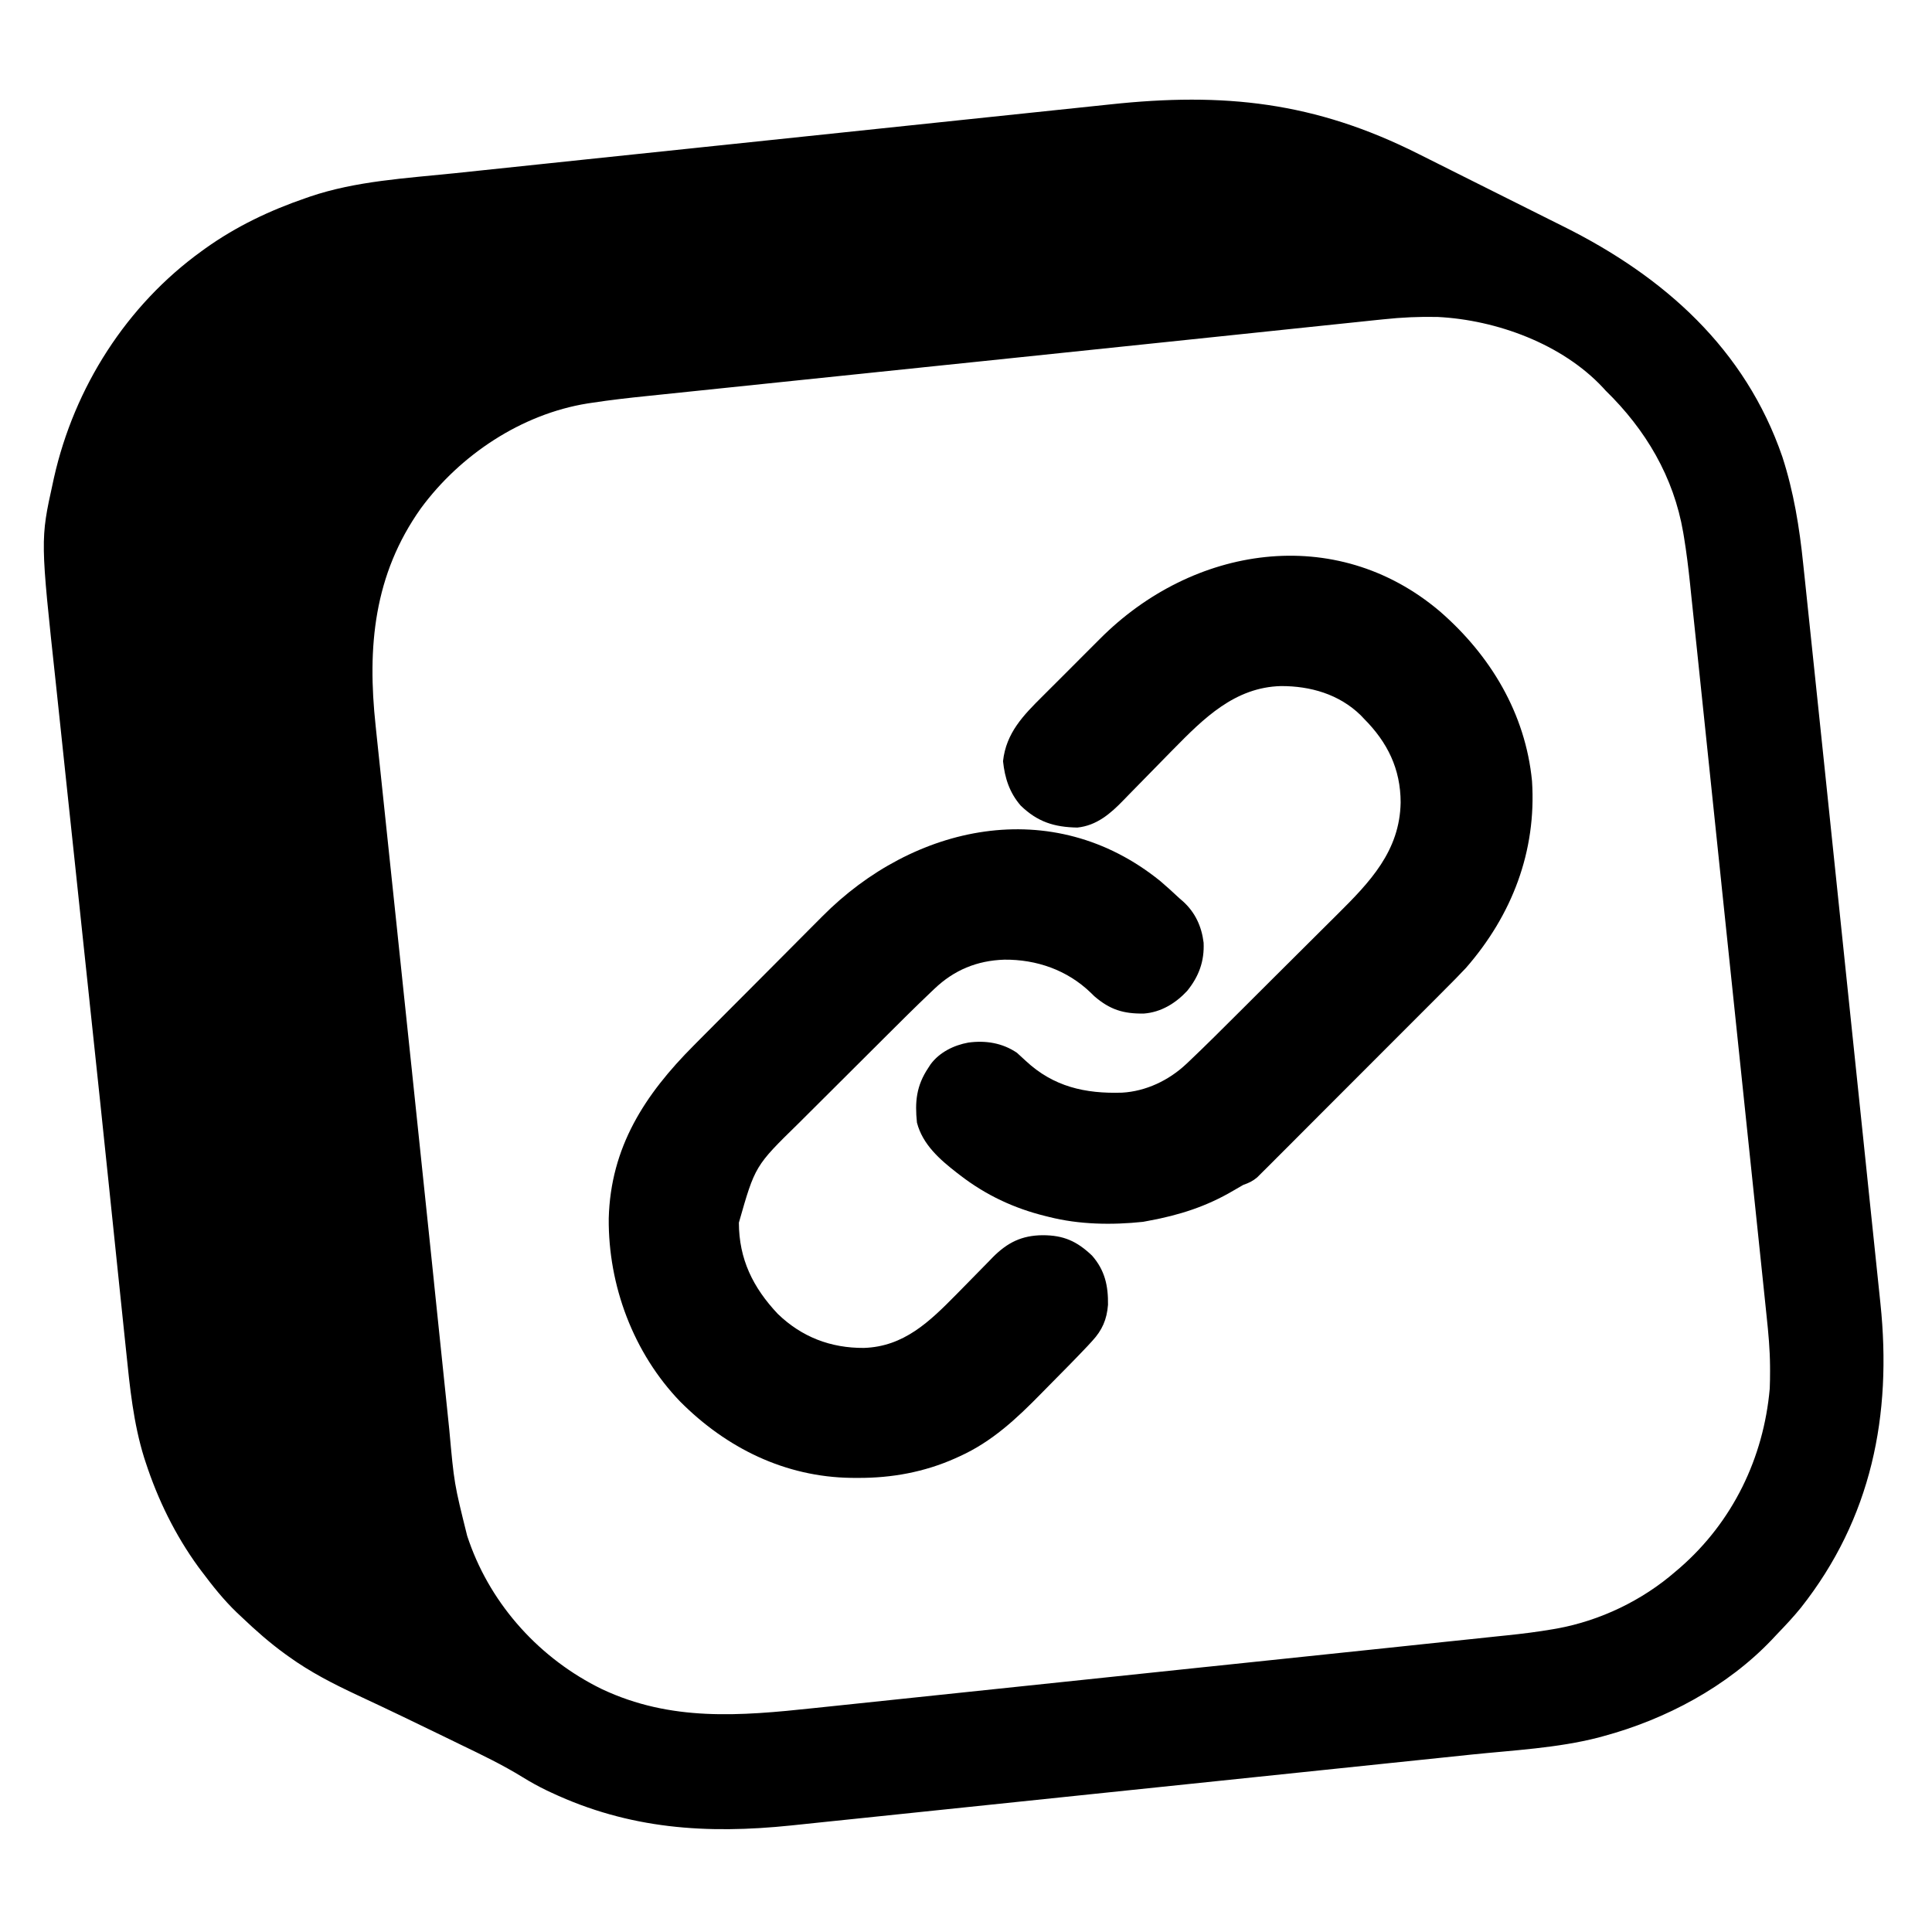
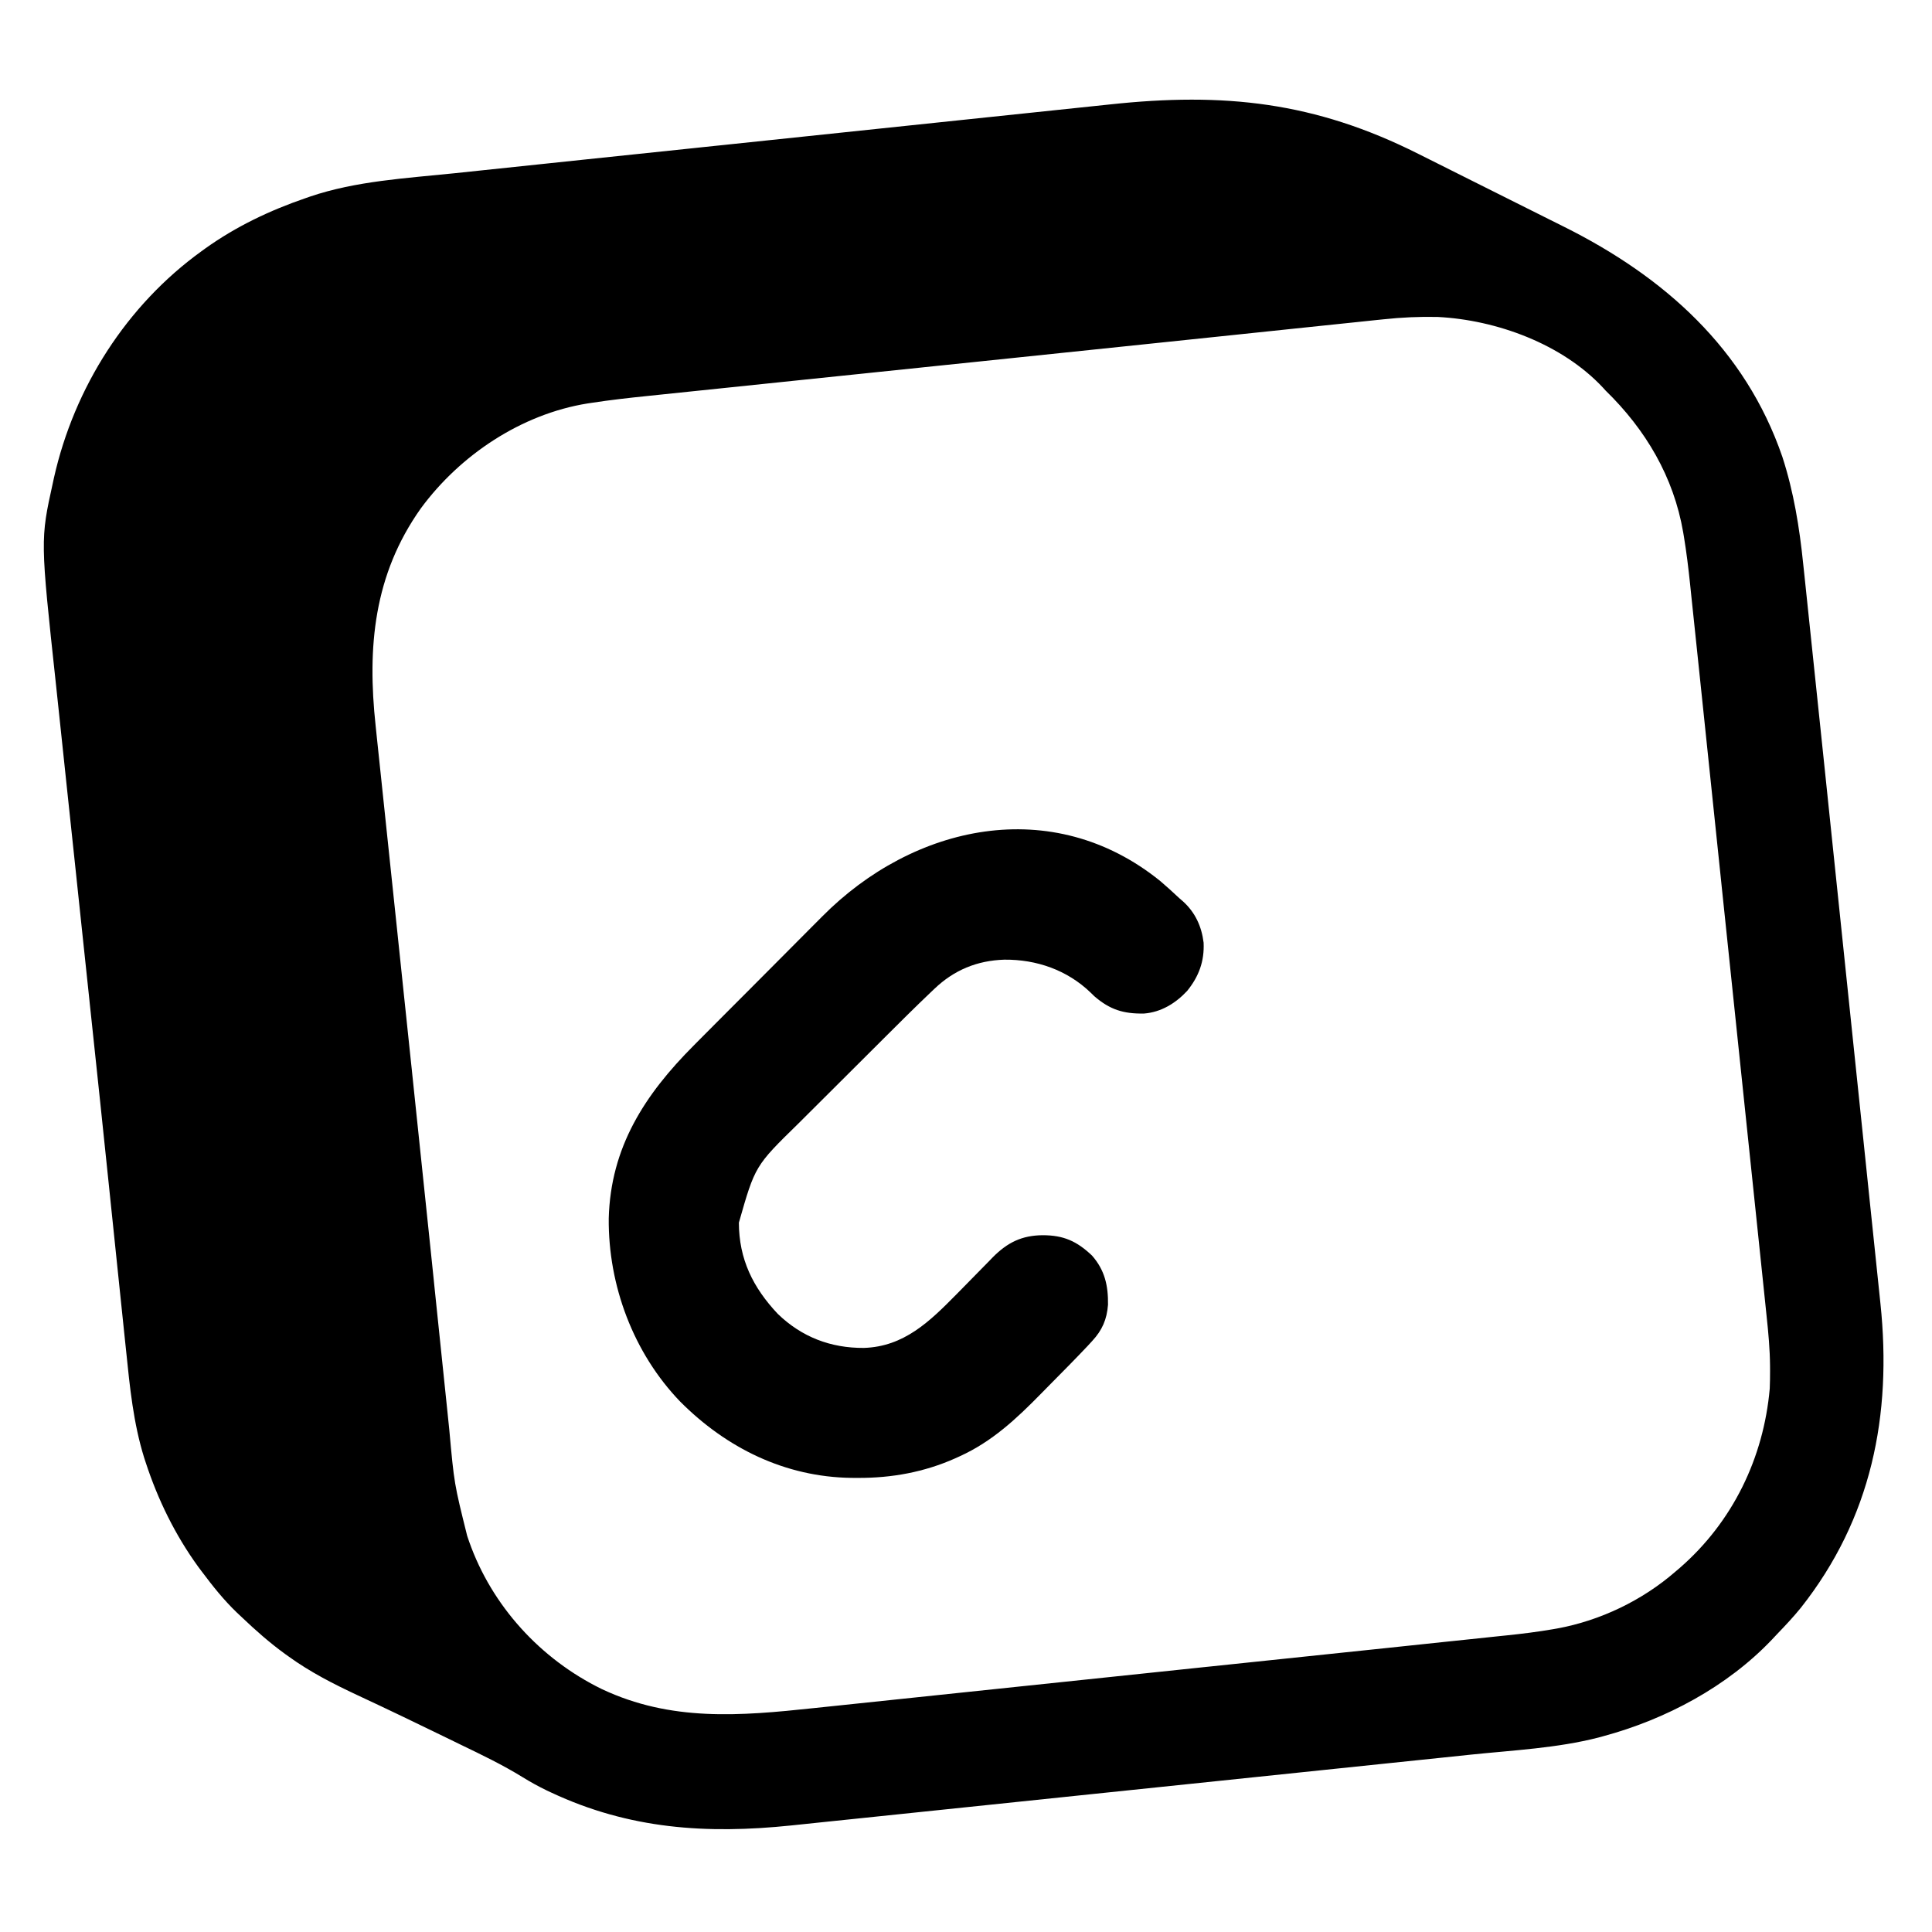
<svg xmlns="http://www.w3.org/2000/svg" width="64" height="64" viewBox="0 0 72 72" fill="none">
  <path d="M52.855 5.733C53.104 5.858 53.354 5.983 53.604 6.108C54.022 6.317 54.44 6.526 54.858 6.736C55.339 6.978 55.819 7.218 56.301 7.458C56.767 7.691 57.234 7.924 57.7 8.158C57.897 8.257 58.094 8.355 58.291 8.453C62.016 10.312 65.039 12.997 66.423 17.024C66.847 18.332 67.062 19.661 67.201 21.025C67.218 21.187 67.235 21.349 67.253 21.512C67.291 21.874 67.329 22.237 67.367 22.6C67.428 23.191 67.491 23.783 67.553 24.374C67.704 25.802 67.853 27.231 68.002 28.659C68.077 29.38 68.152 30.101 68.227 30.822C68.361 32.107 68.495 33.393 68.629 34.678C68.759 35.922 68.888 37.166 69.018 38.41C69.16 39.773 69.303 41.137 69.445 42.5C69.46 42.646 69.475 42.791 69.49 42.936C69.498 43.008 69.505 43.079 69.513 43.153C69.565 43.654 69.617 44.155 69.669 44.657C69.733 45.266 69.797 45.876 69.86 46.485C69.892 46.795 69.925 47.105 69.957 47.416C69.987 47.7 70.016 47.984 70.046 48.269C70.056 48.371 70.067 48.474 70.078 48.576C70.514 52.741 69.746 56.585 67.112 59.918C66.836 60.258 66.539 60.575 66.234 60.891C66.17 60.96 66.105 61.029 66.04 61.098C64.368 62.859 62.074 64.078 59.744 64.705C59.684 64.722 59.624 64.738 59.562 64.755C58.032 65.147 56.404 65.226 54.836 65.388C54.483 65.425 54.13 65.462 53.778 65.499C53.089 65.571 52.399 65.642 51.71 65.714C50.907 65.798 50.103 65.881 49.3 65.965C47.867 66.115 46.433 66.264 45 66.413C43.61 66.558 42.22 66.702 40.831 66.847C40.745 66.856 40.659 66.865 40.571 66.874C40.226 66.91 39.882 66.946 39.537 66.982C38.05 67.137 36.564 67.292 35.077 67.447C34.837 67.472 34.596 67.497 34.356 67.522C33.515 67.61 32.674 67.697 31.833 67.785C31.485 67.821 31.138 67.857 30.79 67.893C30.472 67.927 30.154 67.96 29.835 67.993C29.72 68.005 29.605 68.017 29.491 68.029C26.333 68.358 23.452 68.166 20.549 66.806C20.492 66.779 20.436 66.753 20.378 66.726C20.07 66.577 19.775 66.415 19.484 66.235C18.735 65.772 17.948 65.395 17.156 65.013C17.015 64.944 16.875 64.876 16.734 64.807C15.6 64.255 14.464 63.706 13.32 63.174C12.421 62.753 11.564 62.316 10.758 61.734C10.696 61.69 10.696 61.69 10.633 61.645C10.051 61.223 9.519 60.754 9 60.258C8.94 60.202 8.88 60.145 8.818 60.087C8.334 59.621 7.925 59.107 7.523 58.57C7.457 58.483 7.457 58.483 7.39 58.393C6.528 57.206 5.881 55.885 5.427 54.492C5.409 54.436 5.39 54.379 5.371 54.321C4.971 53.035 4.838 51.697 4.702 50.364C4.681 50.164 4.66 49.964 4.639 49.764C4.587 49.267 4.535 48.771 4.484 48.275C4.423 47.678 4.361 47.081 4.298 46.484C4.265 46.163 4.231 45.842 4.198 45.521C4.191 45.455 4.184 45.389 4.177 45.322C4.134 44.907 4.091 44.492 4.048 44.077C3.839 42.061 3.627 40.044 3.412 38.029C3.39 37.819 3.368 37.61 3.345 37.401C3.34 37.349 3.334 37.296 3.329 37.242C3.244 36.444 3.159 35.645 3.075 34.847C3.069 34.794 3.063 34.741 3.058 34.686C3.001 34.15 2.945 33.614 2.888 33.078C2.86 32.81 2.831 32.542 2.803 32.274C2.795 32.194 2.795 32.194 2.786 32.113C2.696 31.26 2.605 30.408 2.514 29.555C2.421 28.685 2.329 27.814 2.238 26.944C2.188 26.466 2.138 25.989 2.086 25.511C1.503 20.113 1.503 20.113 1.969 18C1.983 17.936 1.997 17.872 2.011 17.805C2.767 14.441 4.715 11.375 7.523 9.352C7.564 9.322 7.605 9.292 7.647 9.262C8.802 8.437 10.051 7.843 11.391 7.383C11.441 7.365 11.492 7.347 11.545 7.329C13.269 6.743 15.139 6.643 16.94 6.456C17.297 6.418 17.655 6.38 18.013 6.343C18.792 6.26 19.571 6.178 20.351 6.097C20.839 6.046 21.327 5.994 21.815 5.943C23.171 5.801 24.527 5.658 25.883 5.517C25.97 5.508 26.056 5.499 26.145 5.489C26.321 5.471 26.496 5.453 26.671 5.434C26.758 5.425 26.845 5.416 26.935 5.407C27.022 5.398 27.109 5.389 27.199 5.379C28.608 5.232 30.018 5.084 31.427 4.935C32.88 4.781 34.333 4.629 35.786 4.477C36.6 4.392 37.413 4.307 38.227 4.221C38.919 4.147 39.612 4.074 40.305 4.003C40.658 3.967 41.01 3.93 41.362 3.892C45.612 3.434 48.997 3.793 52.855 5.733ZM51.559 11.9C51.467 11.909 51.375 11.919 51.281 11.928C51.027 11.954 50.774 11.981 50.521 12.008C50.242 12.037 49.964 12.066 49.685 12.095C49.13 12.153 48.575 12.211 48.021 12.269C47.362 12.339 46.704 12.407 46.046 12.476C45.108 12.574 44.171 12.672 43.233 12.77C41.05 12.999 38.866 13.226 36.681 13.453C35.931 13.53 35.181 13.608 34.431 13.686C34.382 13.691 34.333 13.697 34.282 13.702C33.783 13.754 33.285 13.805 32.786 13.857C32.538 13.883 32.29 13.909 32.041 13.935C31.968 13.942 31.968 13.942 31.893 13.95C31.151 14.027 30.409 14.104 29.668 14.181C28.816 14.269 27.963 14.358 27.111 14.447C26.672 14.493 26.232 14.539 25.792 14.584C25.385 14.626 24.979 14.668 24.572 14.711C24.425 14.726 24.277 14.742 24.13 14.757C23.436 14.828 22.743 14.906 22.053 15.012C22 15.02 21.947 15.028 21.893 15.036C19.429 15.433 17.149 16.954 15.684 18.945C13.928 21.419 13.682 24.117 13.999 27.05C14.015 27.204 14.031 27.358 14.047 27.512C14.091 27.929 14.135 28.346 14.179 28.762C14.227 29.209 14.273 29.655 14.32 30.102C14.399 30.866 14.48 31.63 14.561 32.394C14.645 33.187 14.728 33.981 14.812 34.775C14.817 34.824 14.822 34.873 14.827 34.924C14.854 35.173 14.88 35.423 14.906 35.672C14.958 36.172 15.011 36.673 15.063 37.173C15.069 37.222 15.074 37.272 15.079 37.323C15.158 38.074 15.237 38.826 15.316 39.577C15.327 39.677 15.337 39.776 15.348 39.876C15.353 39.925 15.358 39.974 15.363 40.025C15.587 42.15 15.81 44.275 16.03 46.4C16.075 46.833 16.12 47.267 16.165 47.7C16.172 47.769 16.179 47.838 16.186 47.91C16.215 48.183 16.243 48.456 16.271 48.729C16.345 49.441 16.419 50.152 16.493 50.864C16.548 51.403 16.604 51.941 16.661 52.48C16.689 52.749 16.717 53.018 16.744 53.286C16.926 55.292 16.926 55.292 17.411 57.239C17.436 57.31 17.46 57.381 17.485 57.455C18.333 59.852 20.145 61.832 22.426 62.946C25.006 64.164 27.57 63.951 30.33 63.656C30.689 63.617 31.049 63.58 31.409 63.543C32.11 63.47 32.812 63.396 33.513 63.322C34.332 63.235 35.151 63.15 35.969 63.064C37.43 62.912 38.891 62.758 40.352 62.604C41.767 62.455 43.182 62.306 44.597 62.158C44.685 62.149 44.772 62.14 44.862 62.13C44.949 62.121 45.036 62.112 45.126 62.103C46.742 61.934 48.357 61.764 49.973 61.595C50.543 61.535 51.112 61.475 51.682 61.416C52.376 61.343 53.071 61.27 53.765 61.196C54.118 61.159 54.472 61.122 54.826 61.085C55.151 61.051 55.475 61.017 55.8 60.982C55.916 60.97 56.033 60.958 56.15 60.946C56.728 60.886 57.302 60.815 57.875 60.716C57.922 60.708 57.97 60.699 58.019 60.691C59.634 60.398 61.2 59.646 62.438 58.57C62.495 58.521 62.553 58.472 62.612 58.422C64.573 56.71 65.725 54.334 65.953 51.75C65.963 51.529 65.965 51.309 65.965 51.088C65.965 51.027 65.965 50.966 65.964 50.903C65.959 50.283 65.903 49.672 65.837 49.057C65.824 48.934 65.812 48.811 65.799 48.689C65.765 48.356 65.73 48.023 65.695 47.691C65.657 47.33 65.619 46.969 65.582 46.609C65.509 45.904 65.435 45.2 65.361 44.495C65.275 43.674 65.189 42.852 65.103 42.03C64.951 40.563 64.797 39.097 64.643 37.63C64.494 36.209 64.345 34.788 64.197 33.367C64.188 33.28 64.179 33.192 64.169 33.102C64.16 33.015 64.151 32.927 64.142 32.837C63.973 31.216 63.803 29.595 63.634 27.973C63.574 27.401 63.514 26.83 63.455 26.258C63.382 25.56 63.309 24.863 63.236 24.166C63.198 23.81 63.161 23.455 63.124 23.1C63.09 22.774 63.056 22.448 63.021 22.122C63.009 22.004 62.997 21.887 62.985 21.77C62.923 21.176 62.851 20.585 62.754 19.996C62.745 19.945 62.737 19.894 62.728 19.842C62.374 17.772 61.328 16.008 59.836 14.555C59.804 14.52 59.773 14.485 59.74 14.449C58.215 12.815 55.772 11.924 53.578 11.812C52.898 11.797 52.235 11.827 51.559 11.9Z" fill="currentColor" />
-   <path d="M53.656 22.781C55.543 24.418 56.85 26.588 57.094 29.109C57.264 31.728 56.348 34.104 54.633 36.07C54.374 36.348 54.106 36.617 53.837 36.885C53.759 36.963 53.682 37.041 53.604 37.12C53.395 37.33 53.185 37.539 52.976 37.748C52.8 37.924 52.625 38.099 52.45 38.275C52.037 38.689 51.623 39.102 51.21 39.516C50.783 39.941 50.358 40.368 49.932 40.795C49.566 41.162 49.199 41.529 48.832 41.896C48.614 42.115 48.395 42.334 48.177 42.553C47.972 42.759 47.767 42.964 47.561 43.169C47.486 43.244 47.411 43.319 47.336 43.395C47.233 43.498 47.13 43.6 47.027 43.702C46.97 43.76 46.912 43.817 46.853 43.876C46.683 44.019 46.544 44.084 46.336 44.156C46.211 44.227 46.086 44.299 45.962 44.372C44.968 44.959 43.953 45.284 42.82 45.492C42.71 45.513 42.71 45.513 42.598 45.534C41.441 45.657 40.224 45.638 39.094 45.352C39.046 45.34 38.998 45.328 38.948 45.316C37.784 45.028 36.74 44.537 35.789 43.805C35.75 43.775 35.711 43.745 35.67 43.714C35.026 43.214 34.384 42.655 34.172 41.836C34.091 41.06 34.149 40.463 34.594 39.797C34.622 39.753 34.651 39.709 34.68 39.664C35.014 39.213 35.547 38.952 36.087 38.854C36.728 38.766 37.357 38.866 37.898 39.234C38.008 39.332 38.117 39.432 38.224 39.533C39.257 40.498 40.439 40.764 41.817 40.72C42.705 40.67 43.559 40.262 44.202 39.658C44.24 39.622 44.279 39.586 44.318 39.549C44.946 38.954 45.557 38.34 46.17 37.73C46.239 37.661 46.308 37.592 46.377 37.524C46.7 37.202 47.023 36.88 47.346 36.557C47.716 36.188 48.086 35.82 48.456 35.452C48.745 35.165 49.034 34.878 49.322 34.59C49.493 34.419 49.664 34.249 49.836 34.079C51.056 32.869 52.167 31.712 52.198 29.905C52.196 28.654 51.708 27.665 50.836 26.789C50.773 26.723 50.773 26.723 50.71 26.656C49.903 25.869 48.833 25.565 47.738 25.568C46.017 25.612 44.858 26.772 43.723 27.927C43.67 27.98 43.67 27.98 43.616 28.035C43.284 28.372 42.953 28.71 42.623 29.049C42.441 29.237 42.258 29.423 42.074 29.609C42.005 29.679 41.937 29.749 41.869 29.82C41.386 30.321 40.869 30.768 40.148 30.841C39.287 30.825 38.666 30.63 38.039 30.023C37.62 29.539 37.446 28.997 37.38 28.367C37.495 27.309 38.14 26.655 38.863 25.937C38.944 25.856 39.025 25.775 39.106 25.694C39.274 25.525 39.443 25.356 39.613 25.188C39.828 24.974 40.041 24.76 40.255 24.545C40.421 24.378 40.588 24.211 40.756 24.044C40.834 23.966 40.913 23.887 40.992 23.808C44.438 20.344 49.764 19.484 53.656 22.781Z" fill="currentColor" />
  <path d="M43.242 32.836C43.483 33.041 43.715 33.253 43.945 33.469C43.992 33.509 44.038 33.549 44.086 33.591C44.541 34.003 44.781 34.523 44.855 35.13C44.887 35.822 44.679 36.388 44.244 36.926C43.815 37.388 43.269 37.724 42.63 37.772C41.865 37.784 41.361 37.627 40.781 37.125C40.736 37.081 40.691 37.037 40.645 36.992C39.772 36.151 38.627 35.752 37.426 35.764C36.411 35.797 35.556 36.15 34.823 36.85C34.778 36.893 34.733 36.936 34.686 36.98C34.097 37.54 33.522 38.114 32.946 38.688C32.857 38.777 32.857 38.777 32.766 38.868C32.452 39.181 32.138 39.494 31.824 39.807C31.502 40.129 31.18 40.449 30.858 40.77C30.607 41.019 30.357 41.269 30.107 41.518C29.989 41.637 29.87 41.755 29.751 41.873C28.139 43.45 28.139 43.45 27.536 45.565C27.539 46.924 28.06 47.981 28.983 48.962C29.877 49.828 30.96 50.241 32.194 50.233C33.689 50.186 34.648 49.247 35.64 48.24C35.689 48.19 35.739 48.14 35.79 48.088C35.995 47.879 36.201 47.67 36.406 47.46C36.557 47.304 36.709 47.15 36.862 46.996C36.929 46.926 36.929 46.926 36.999 46.854C37.547 46.303 38.079 46.04 38.856 46.033C39.633 46.033 40.129 46.252 40.697 46.792C41.176 47.339 41.302 47.917 41.292 48.625C41.25 49.172 41.076 49.572 40.704 49.974C40.62 50.066 40.62 50.066 40.533 50.16C40.087 50.632 39.63 51.095 39.172 51.556C39.047 51.682 38.923 51.808 38.799 51.935C37.883 52.87 36.969 53.727 35.763 54.273C35.708 54.298 35.653 54.323 35.596 54.349C34.448 54.861 33.228 55.083 31.975 55.077C31.892 55.076 31.809 55.076 31.724 55.076C29.26 55.043 27.074 53.967 25.347 52.232C23.605 50.422 22.664 47.905 22.686 45.406C22.756 42.75 24.025 40.796 25.854 38.962C25.919 38.896 25.984 38.831 26.051 38.763C26.264 38.549 26.478 38.334 26.691 38.12C26.765 38.046 26.839 37.971 26.913 37.897C27.262 37.547 27.611 37.197 27.96 36.848C28.36 36.447 28.759 36.046 29.158 35.645C29.468 35.332 29.779 35.02 30.09 34.708C30.275 34.523 30.46 34.338 30.644 34.152C34.031 30.734 39.212 29.575 43.242 32.836Z" fill="currentColor" />
</svg>